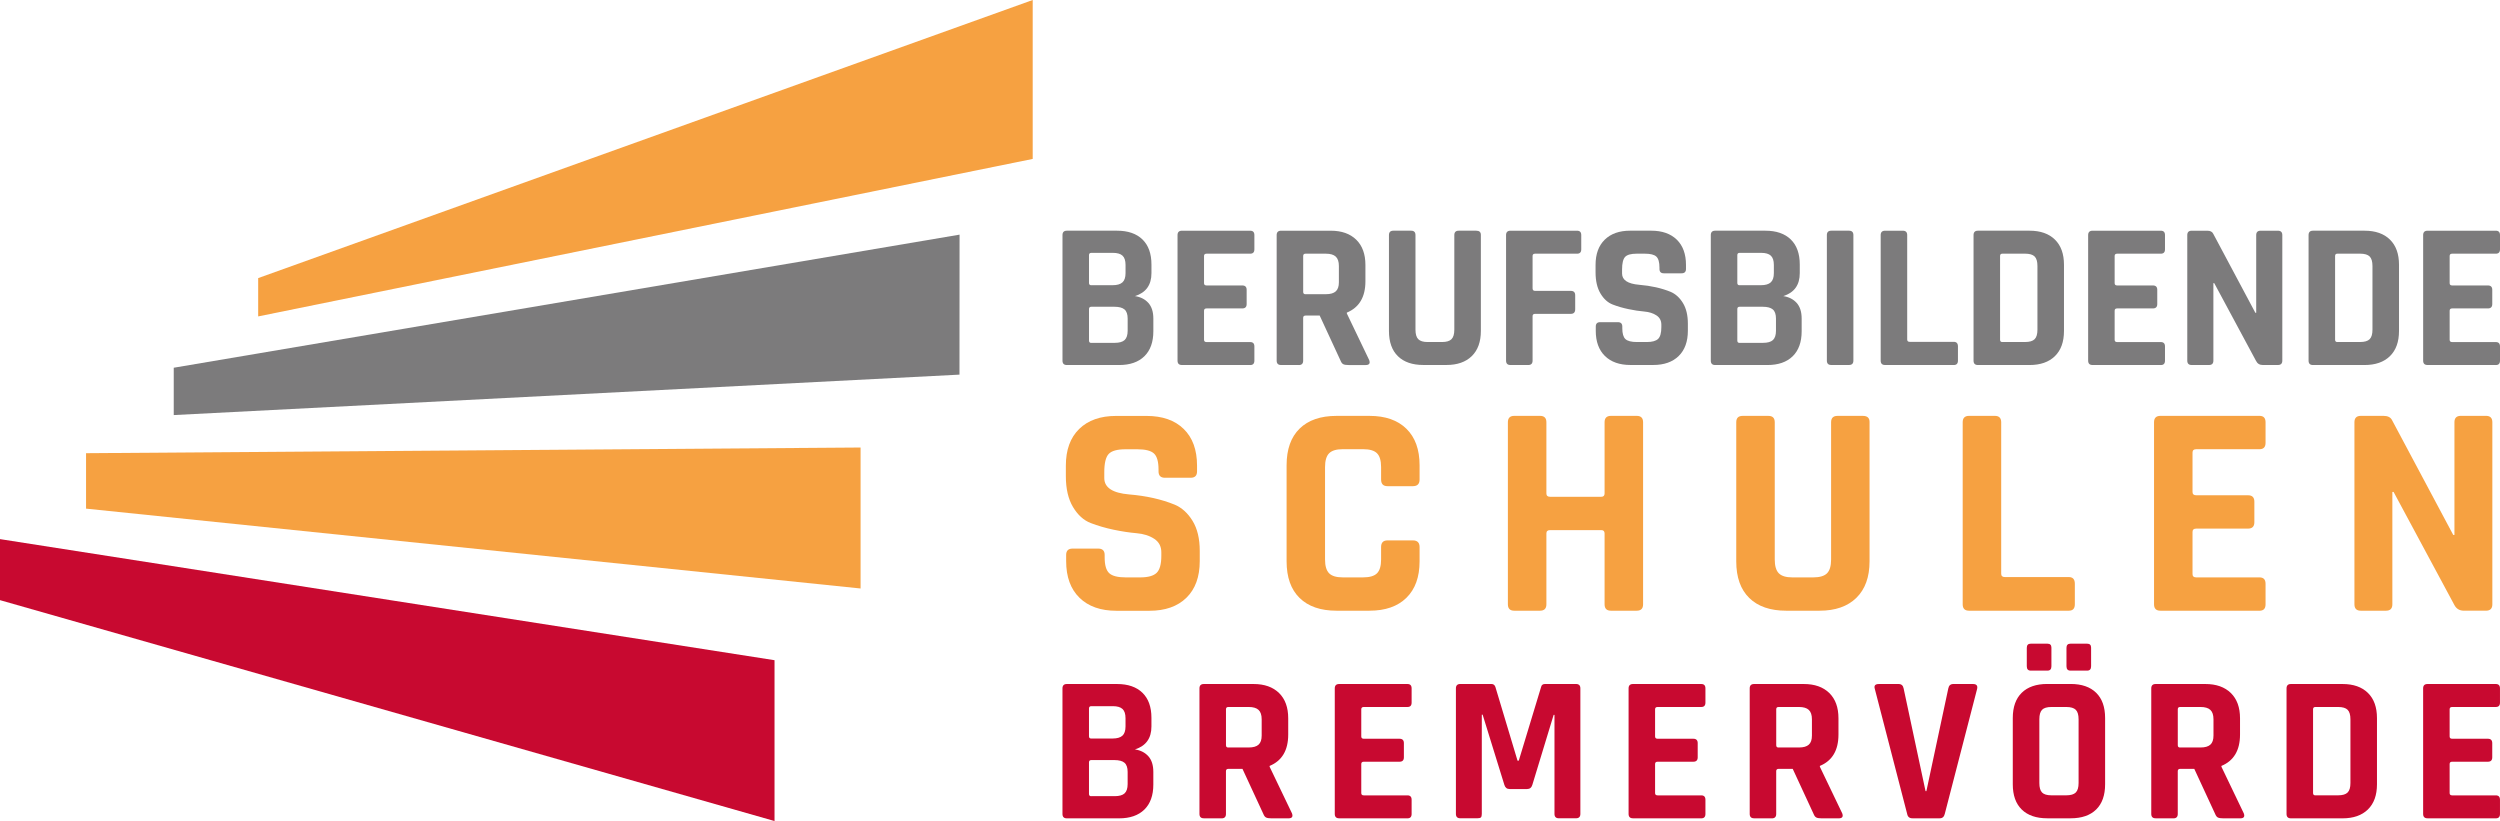
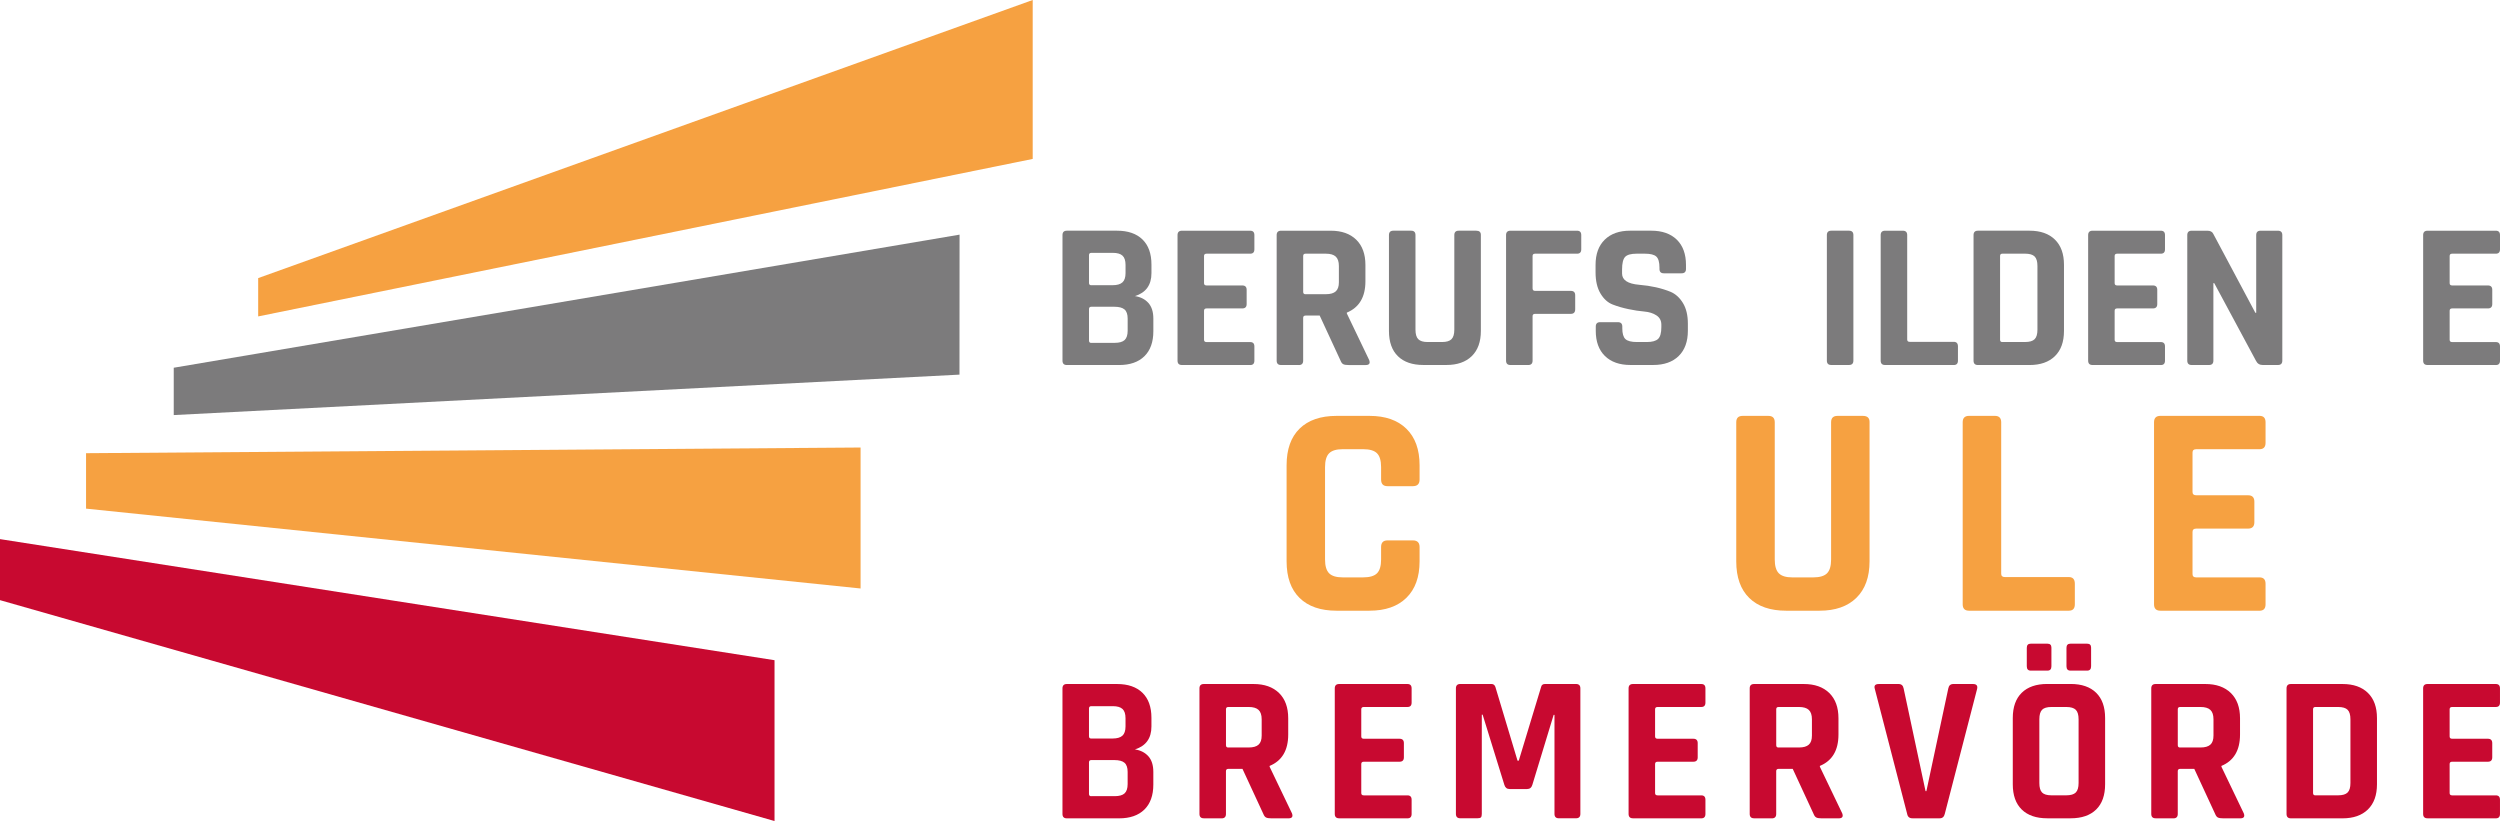
<svg xmlns="http://www.w3.org/2000/svg" id="a" width="420.72mm" height="138.17mm" viewBox="0 0 1192.6 391.66">
  <polygon points="410.53 280.73 410.53 213.48 41.05 216.19 41.05 242.64 410.53 280.73" fill="#f6a141" fill-rule="evenodd" stroke-width="0" />
  <polygon points="123.16 150.94 492.64 75.81 492.64 0 123.16 132.66 123.16 150.94" fill="#f6a141" fill-rule="evenodd" stroke-width="0" />
  <polygon points="82.88 175.42 82.88 198 457.71 178.71 457.75 111.93 82.88 175.42" fill="#7c7b7c" fill-rule="evenodd" stroke-width="0" />
  <polygon points="0 257.18 369.48 314.94 369.48 391.66 0 286.29 0 257.18" fill="#c80930" fill-rule="evenodd" stroke-width="0" />
  <path d="m506.85,172.02v-59.88c0-1.39.7-2.09,2.09-2.09h23.91c5.25,0,9.3,1.4,12.16,4.19,2.86,2.79,4.28,6.78,4.28,11.96v4.09c0,5.65-2.62,9.3-7.87,10.96,2.66.4,4.78,1.48,6.38,3.24,1.59,1.76,2.39,4.27,2.39,7.52v5.98c0,5.18-1.43,9.17-4.28,11.96-2.86,2.79-6.88,4.18-12.06,4.18h-24.91c-1.4,0-2.09-.7-2.09-2.09Zm13.75-35.97h10.16c2.13,0,3.69-.45,4.68-1.34s1.49-2.37,1.49-4.43v-3.89c0-2.06-.48-3.54-1.44-4.43-.96-.9-2.51-1.34-4.63-1.34h-10.26c-.73,0-1.1.37-1.1,1.1v13.25c0,.73.36,1.1,1.1,1.1Zm0,27.5h11.16c2.19,0,3.77-.45,4.73-1.34.96-.9,1.45-2.38,1.45-4.43v-5.78c0-2.06-.5-3.52-1.5-4.38-1-.86-2.62-1.29-4.88-1.29h-10.96c-.73,0-1.1.37-1.1,1.1v15.05c0,.73.36,1.1,1.1,1.1Z" fill="#7c7b7c" stroke-width="0" />
  <path d="m596.4,174.12h-32.58c-1.4,0-2.09-.7-2.09-2.09v-59.88c0-1.39.7-2.09,2.09-2.09h32.58c1.33,0,1.99.7,1.99,2.09v6.78c0,1.4-.66,2.09-1.99,2.09h-20.83c-.8,0-1.2.37-1.2,1.1v12.95c0,.73.4,1.1,1.2,1.1h17.04c1.39,0,2.09.7,2.09,2.09v6.78c0,1.4-.7,2.09-2.09,2.09h-17.04c-.8,0-1.2.37-1.2,1.1v13.85c0,.73.4,1.1,1.2,1.1h20.83c1.33,0,1.99.7,1.99,2.09v6.78c0,1.39-.66,2.09-1.99,2.09Z" fill="#7c7b7c" stroke-width="0" />
  <path d="m619.58,174.12h-8.47c-1.4,0-2.09-.7-2.09-2.09v-59.88c0-1.39.7-2.09,2.09-2.09h23.71c5.18,0,9.23,1.43,12.16,4.29,2.92,2.86,4.38,6.88,4.38,12.06v7.77c0,7.51-2.96,12.49-8.87,14.95v.4l10.66,22.22c.6,1.59.03,2.39-1.69,2.39h-8.07c-1.2,0-2.06-.13-2.59-.4-.53-.26-.96-.83-1.3-1.69l-9.96-21.52h-6.68c-.8,0-1.2.37-1.2,1.1v20.43c0,1.39-.7,2.09-2.09,2.09Zm3.19-33.78h9.76c2.12,0,3.69-.45,4.68-1.35,1-.9,1.49-2.34,1.49-4.33v-7.77c0-2.06-.5-3.55-1.49-4.48-1-.93-2.56-1.39-4.68-1.39h-9.76c-.73,0-1.1.37-1.1,1.1v17.14c0,.73.36,1.1,1.1,1.1Z" fill="#7c7b7c" stroke-width="0" />
  <path d="m695.87,110.05h8.37c1.46,0,2.19.67,2.19,1.99v45.83c0,5.18-1.44,9.18-4.33,12.01-2.89,2.82-6.92,4.23-12.11,4.23h-10.96c-5.25,0-9.3-1.39-12.16-4.18-2.86-2.79-4.28-6.81-4.28-12.06v-45.73c0-1.39.7-2.09,2.09-2.09h8.47c1.4,0,2.09.7,2.09,2.09v45.14c0,2.13.45,3.64,1.34,4.53.9.9,2.37,1.35,4.43,1.35h6.88c2.12,0,3.64-.45,4.53-1.35.9-.9,1.35-2.41,1.35-4.53v-45.14c0-1.39.7-2.09,2.09-2.09Z" fill="#7c7b7c" stroke-width="0" />
  <path d="m729.01,174.12h-8.47c-1.4,0-2.09-.7-2.09-2.09v-59.88c0-1.39.7-2.09,2.09-2.09h31.79c1.33,0,1.99.7,1.99,2.09v6.78c0,1.4-.67,2.09-1.99,2.09h-20.03c-.8,0-1.2.37-1.2,1.1v15.44c0,.8.4,1.2,1.2,1.2h17.04c1.39,0,2.09.7,2.09,2.09v6.68c0,1.46-.7,2.19-2.09,2.19h-17.04c-.8,0-1.2.37-1.2,1.1v21.22c0,1.39-.7,2.09-2.09,2.09Z" fill="#7c7b7c" stroke-width="0" />
  <path d="m761.25,157.77v-1.99c0-1.4.7-2.09,2.09-2.09h8.47c1.39,0,2.09.7,2.09,2.09v.8c0,2.53.5,4.25,1.5,5.18,1,.93,2.82,1.4,5.48,1.4h4.68c2.59,0,4.4-.5,5.43-1.5,1.03-1,1.54-2.85,1.54-5.58v-1.2c0-1.93-.78-3.4-2.34-4.43-1.56-1.03-3.5-1.64-5.83-1.84-2.33-.2-4.83-.58-7.52-1.15-2.69-.56-5.2-1.29-7.52-2.19-2.33-.9-4.27-2.66-5.83-5.28-1.56-2.62-2.34-5.99-2.34-10.11v-3.49c0-5.18,1.46-9.2,4.38-12.06,2.92-2.86,6.97-4.29,12.16-4.29h9.96c5.25,0,9.33,1.43,12.26,4.29,2.92,2.86,4.38,6.88,4.38,12.06v1.89c0,1.39-.7,2.09-2.09,2.09h-8.47c-1.4,0-2.09-.7-2.09-2.09v-.6c0-2.59-.5-4.35-1.49-5.28-1-.93-2.82-1.39-5.48-1.39h-3.89c-2.72,0-4.57.51-5.53,1.54-.96,1.03-1.45,3.04-1.45,6.03v1.89c0,3.12,2.72,4.92,8.17,5.38,5.65.47,10.66,1.59,15.05,3.39,2.32,1,4.27,2.77,5.83,5.33,1.56,2.56,2.34,5.83,2.34,9.81v3.39c0,5.18-1.46,9.2-4.38,12.06-2.92,2.86-6.97,4.28-12.16,4.28h-10.86c-5.18,0-9.23-1.43-12.16-4.28-2.92-2.86-4.38-6.88-4.38-12.06Z" fill="#7c7b7c" stroke-width="0" />
-   <path d="m816.12,172.02v-59.88c0-1.39.7-2.09,2.09-2.09h23.91c5.25,0,9.3,1.4,12.16,4.19,2.86,2.79,4.28,6.78,4.28,11.96v4.09c0,5.65-2.62,9.3-7.87,10.96,2.66.4,4.78,1.48,6.38,3.24,1.59,1.76,2.39,4.27,2.39,7.52v5.98c0,5.18-1.43,9.17-4.28,11.96-2.86,2.79-6.88,4.18-12.06,4.18h-24.91c-1.4,0-2.09-.7-2.09-2.09Zm13.75-35.97h10.16c2.13,0,3.69-.45,4.68-1.34s1.49-2.37,1.49-4.43v-3.89c0-2.06-.48-3.54-1.44-4.43-.96-.9-2.51-1.34-4.63-1.34h-10.26c-.73,0-1.1.37-1.1,1.1v13.25c0,.73.36,1.1,1.1,1.1Zm0,27.5h11.16c2.19,0,3.77-.45,4.73-1.34.96-.9,1.45-2.38,1.45-4.43v-5.78c0-2.06-.5-3.52-1.5-4.38-1-.86-2.62-1.29-4.88-1.29h-10.96c-.73,0-1.1.37-1.1,1.1v15.05c0,.73.36,1.1,1.1,1.1Z" fill="#7c7b7c" stroke-width="0" />
  <path d="m884.14,112.14v59.88c0,1.39-.7,2.09-2.09,2.09h-8.47c-1.4,0-2.09-.7-2.09-2.09v-59.88c0-1.39.7-2.09,2.09-2.09h8.47c1.4,0,2.09.7,2.09,2.09Z" fill="#7c7b7c" stroke-width="0" />
  <path d="m932.03,174.12h-32.78c-1.4,0-2.09-.7-2.09-2.09v-59.88c0-1.39.7-2.09,2.09-2.09h8.47c1.4,0,2.09.7,2.09,2.09v49.82c0,.73.4,1.1,1.2,1.1h21.02c1.33,0,1.99.73,1.99,2.19v6.78c0,1.39-.66,2.09-1.99,2.09Z" fill="#7c7b7c" stroke-width="0" />
  <path d="m941.46,172.02v-59.88c0-1.39.7-2.09,2.09-2.09h24.61c5.18,0,9.22,1.41,12.11,4.24,2.89,2.82,4.33,6.83,4.33,12.01v31.59c0,5.18-1.44,9.18-4.33,12.01-2.89,2.82-6.92,4.23-12.11,4.23h-24.61c-1.4,0-2.09-.7-2.09-2.09Zm13.75-8.87h10.86c2.12,0,3.64-.45,4.53-1.35.9-.9,1.34-2.41,1.34-4.53v-30.39c0-2.13-.45-3.64-1.34-4.53s-2.41-1.34-4.53-1.34h-10.86c-.73,0-1.1.37-1.1,1.1v39.96c0,.73.36,1.1,1.1,1.1Z" fill="#7c7b7c" stroke-width="0" />
  <path d="m1030.8,174.12h-32.58c-1.4,0-2.09-.7-2.09-2.09v-59.88c0-1.39.7-2.09,2.09-2.09h32.58c1.33,0,1.99.7,1.99,2.09v6.78c0,1.4-.66,2.09-1.99,2.09h-20.83c-.8,0-1.2.37-1.2,1.1v12.95c0,.73.4,1.1,1.2,1.1h17.04c1.39,0,2.09.7,2.09,2.09v6.78c0,1.4-.7,2.09-2.09,2.09h-17.04c-.8,0-1.2.37-1.2,1.1v13.85c0,.73.4,1.1,1.2,1.1h20.83c1.33,0,1.99.7,1.99,2.09v6.78c0,1.39-.66,2.09-1.99,2.09Z" fill="#7c7b7c" stroke-width="0" />
  <path d="m1053.78,174.12h-8.27c-1.4,0-2.09-.7-2.09-2.09v-59.88c0-1.39.7-2.09,2.09-2.09h7.47c1.39,0,2.32.47,2.79,1.4l20.13,37.76h.4v-37.07c0-1.39.7-2.09,2.09-2.09h8.27c1.4,0,2.09.7,2.09,2.09v59.88c0,1.39-.7,2.09-2.09,2.09h-7.27c-1.46,0-2.53-.66-3.19-1.99l-19.93-37.07h-.4v36.97c0,1.39-.7,2.09-2.09,2.09Z" fill="#7c7b7c" stroke-width="0" />
-   <path d="m1101.28,172.02v-59.88c0-1.39.7-2.09,2.09-2.09h24.61c5.18,0,9.22,1.41,12.11,4.24,2.89,2.82,4.33,6.83,4.33,12.01v31.59c0,5.18-1.44,9.18-4.33,12.01-2.89,2.82-6.92,4.23-12.11,4.23h-24.61c-1.4,0-2.09-.7-2.09-2.09Zm13.75-8.87h10.86c2.12,0,3.64-.45,4.53-1.35.9-.9,1.34-2.41,1.34-4.53v-30.39c0-2.13-.45-3.64-1.34-4.53s-2.41-1.34-4.53-1.34h-10.86c-.73,0-1.1.37-1.1,1.1v39.96c0,.73.36,1.1,1.1,1.1Z" fill="#7c7b7c" stroke-width="0" />
  <path d="m1190.61,174.12h-32.58c-1.4,0-2.09-.7-2.09-2.09v-59.88c0-1.39.7-2.09,2.09-2.09h32.58c1.33,0,1.99.7,1.99,2.09v6.78c0,1.4-.66,2.09-1.99,2.09h-20.83c-.8,0-1.2.37-1.2,1.1v12.95c0,.73.4,1.1,1.2,1.1h17.04c1.39,0,2.09.7,2.09,2.09v6.78c0,1.4-.7,2.09-2.09,2.09h-17.04c-.8,0-1.2.37-1.2,1.1v13.85c0,.73.4,1.1,1.2,1.1h20.83c1.33,0,1.99.7,1.99,2.09v6.78c0,1.39-.66,2.09-1.99,2.09Z" fill="#7c7b7c" stroke-width="0" />
-   <path d="m508.6,267.63v-2.89c0-2.02,1.01-3.04,3.04-3.04h12.29c2.02,0,3.04,1.01,3.04,3.04v1.16c0,3.66.72,6.17,2.17,7.52,1.45,1.35,4.09,2.02,7.95,2.02h6.79c3.76,0,6.38-.72,7.88-2.17,1.49-1.45,2.24-4.14,2.24-8.09v-1.73c0-2.79-1.13-4.94-3.4-6.43-2.26-1.49-5.08-2.38-8.46-2.67-3.37-.29-7.01-.84-10.91-1.66-3.9-.82-7.54-1.88-10.91-3.18-3.38-1.3-6.19-3.85-8.46-7.66-2.27-3.81-3.4-8.7-3.4-14.67v-5.06c0-7.52,2.12-13.34,6.36-17.49,4.24-4.14,10.12-6.22,17.63-6.22h14.45c7.61,0,13.54,2.07,17.78,6.22,4.24,4.14,6.36,9.97,6.36,17.49v2.75c0,2.02-1.01,3.04-3.04,3.04h-12.29c-2.02,0-3.04-1.01-3.04-3.04v-.87c0-3.76-.72-6.31-2.17-7.66-1.45-1.35-4.1-2.02-7.95-2.02h-5.64c-3.95,0-6.63.75-8.02,2.24-1.4,1.5-2.1,4.41-2.1,8.75v2.75c0,4.53,3.95,7.13,11.85,7.8,8.19.68,15.47,2.31,21.83,4.92,3.37,1.45,6.19,4.02,8.46,7.73,2.26,3.71,3.4,8.46,3.4,14.24v4.91c0,7.52-2.12,13.35-6.36,17.49-4.24,4.14-10.12,6.21-17.63,6.21h-15.75c-7.52,0-13.4-2.07-17.63-6.21-4.24-4.14-6.36-9.97-6.36-17.49Z" fill="#f6a141" stroke-width="0" />
  <path d="m653.35,291.33h-15.75c-7.61,0-13.49-2.02-17.63-6.07-4.14-4.05-6.21-9.88-6.21-17.49v-45.82c0-7.61,2.07-13.44,6.21-17.49,4.14-4.05,10.02-6.07,17.63-6.07h15.75c7.52,0,13.37,2.05,17.56,6.14,4.19,4.1,6.29,9.9,6.29,17.42v6.79c0,2.12-1.06,3.18-3.18,3.18h-12.14c-2.02,0-3.04-1.06-3.04-3.18v-5.93c0-3.08-.65-5.28-1.95-6.58s-3.49-1.95-6.58-1.95h-9.83c-2.99,0-5.13.65-6.43,1.95-1.3,1.3-1.95,3.49-1.95,6.58v44.09c0,3.08.65,5.28,1.95,6.58,1.3,1.3,3.44,1.95,6.43,1.95h9.83c3.08,0,5.28-.65,6.58-1.95s1.95-3.49,1.95-6.58v-5.93c0-2.12,1.01-3.18,3.04-3.18h12.14c2.12,0,3.18,1.06,3.18,3.18v6.79c0,7.52-2.1,13.32-6.29,17.42-4.19,4.1-10.05,6.14-17.56,6.14Z" fill="#f6a141" stroke-width="0" />
-   <path d="m734.65,291.33h-12.29c-2.02,0-3.04-1.01-3.04-3.04v-86.87c0-2.02,1.01-3.04,3.04-3.04h12.29c2.02,0,3.04,1.01,3.04,3.04v33.97c0,1.06.58,1.59,1.74,1.59h24.43c1.06,0,1.59-.53,1.59-1.59v-33.97c0-2.02,1.01-3.04,3.04-3.04h12.29c2.02,0,3.04,1.01,3.04,3.04v86.87c0,2.02-1.01,3.04-3.04,3.04h-12.29c-2.02,0-3.04-1.01-3.04-3.04v-33.82c0-1.06-.53-1.59-1.59-1.59h-24.43c-1.16,0-1.74.53-1.74,1.59v33.82c0,2.02-1.01,3.04-3.04,3.04Z" fill="#f6a141" stroke-width="0" />
  <path d="m876.53,198.39h12.14c2.12,0,3.18.96,3.18,2.89v66.49c0,7.52-2.1,13.32-6.29,17.42-4.19,4.1-10.05,6.14-17.56,6.14h-15.9c-7.61,0-13.49-2.02-17.63-6.07-4.14-4.05-6.21-9.88-6.21-17.49v-66.34c0-2.02,1.01-3.04,3.04-3.04h12.29c2.02,0,3.04,1.01,3.04,3.04v65.48c0,3.08.65,5.28,1.95,6.58,1.3,1.3,3.44,1.95,6.43,1.95h9.97c3.08,0,5.28-.65,6.58-1.95,1.3-1.3,1.95-3.49,1.95-6.58v-65.48c0-2.02,1.01-3.04,3.04-3.04Z" fill="#f6a141" stroke-width="0" />
  <path d="m986.87,291.33h-47.55c-2.02,0-3.04-1.01-3.04-3.04v-86.87c0-2.02,1.01-3.04,3.04-3.04h12.29c2.02,0,3.04,1.01,3.04,3.04v72.27c0,1.06.58,1.59,1.74,1.59h30.5c1.93,0,2.89,1.06,2.89,3.18v9.83c0,2.02-.96,3.04-2.89,3.04Z" fill="#f6a141" stroke-width="0" />
  <path d="m1077.87,291.33h-47.27c-2.02,0-3.04-1.01-3.04-3.04v-86.87c0-2.02,1.01-3.04,3.04-3.04h47.27c1.93,0,2.89,1.01,2.89,3.04v9.83c0,2.02-.96,3.04-2.89,3.04h-30.21c-1.16,0-1.74.53-1.74,1.59v18.79c0,1.06.58,1.59,1.74,1.59h24.72c2.02,0,3.04,1.01,3.04,3.04v9.83c0,2.02-1.01,3.04-3.04,3.04h-24.72c-1.16,0-1.74.53-1.74,1.59v20.09c0,1.06.58,1.59,1.74,1.59h30.21c1.93,0,2.89,1.01,2.89,3.04v9.83c0,2.02-.96,3.04-2.89,3.04Z" fill="#f6a141" stroke-width="0" />
-   <path d="m1138.2,291.33h-12c-2.02,0-3.04-1.01-3.04-3.04v-86.87c0-2.02,1.01-3.04,3.04-3.04h10.84c2.02,0,3.37.68,4.05,2.02l29.2,54.78h.58v-53.77c0-2.02,1.01-3.04,3.04-3.04h12c2.02,0,3.04,1.01,3.04,3.04v86.87c0,2.02-1.01,3.04-3.04,3.04h-10.55c-2.12,0-3.66-.96-4.62-2.89l-28.91-53.77h-.58v53.63c0,2.02-1.01,3.04-3.04,3.04Z" fill="#f6a141" stroke-width="0" />
  <path d="m506.84,388.27v-59.88c0-1.39.7-2.09,2.09-2.09h23.91c5.25,0,9.3,1.4,12.16,4.19,2.86,2.79,4.28,6.78,4.28,11.96v4.09c0,5.65-2.62,9.3-7.87,10.96,2.66.4,4.78,1.48,6.38,3.24,1.59,1.76,2.39,4.27,2.39,7.52v5.98c0,5.18-1.43,9.17-4.28,11.96-2.86,2.79-6.88,4.18-12.06,4.18h-24.91c-1.4,0-2.09-.7-2.09-2.09Zm13.75-35.97h10.16c2.13,0,3.69-.45,4.68-1.34s1.49-2.37,1.49-4.43v-3.89c0-2.06-.48-3.54-1.44-4.43-.96-.9-2.51-1.34-4.63-1.34h-10.26c-.73,0-1.1.37-1.1,1.1v13.25c0,.73.36,1.1,1.1,1.1Zm0,27.5h11.16c2.19,0,3.77-.45,4.73-1.34.96-.9,1.45-2.38,1.45-4.43v-5.78c0-2.06-.5-3.52-1.5-4.38-1-.86-2.62-1.29-4.88-1.29h-10.96c-.73,0-1.1.37-1.1,1.1v15.05c0,.73.36,1.1,1.1,1.1Z" fill="#c80930" stroke-width="0" />
  <path d="m582.75,390.36h-8.47c-1.4,0-2.09-.7-2.09-2.09v-59.88c0-1.39.7-2.09,2.09-2.09h23.71c5.18,0,9.23,1.43,12.16,4.29,2.92,2.86,4.38,6.88,4.38,12.06v7.77c0,7.51-2.96,12.49-8.87,14.95v.4l10.66,22.22c.6,1.59.03,2.39-1.69,2.39h-8.07c-1.2,0-2.06-.13-2.59-.4-.53-.26-.96-.83-1.3-1.69l-9.96-21.52h-6.68c-.8,0-1.2.37-1.2,1.1v20.43c0,1.39-.7,2.09-2.09,2.09Zm3.19-33.78h9.76c2.12,0,3.69-.45,4.68-1.35,1-.9,1.49-2.34,1.49-4.33v-7.77c0-2.06-.5-3.55-1.49-4.48-1-.93-2.56-1.39-4.68-1.39h-9.76c-.73,0-1.1.37-1.1,1.1v17.14c0,.73.36,1.1,1.1,1.1Z" fill="#c80930" stroke-width="0" />
  <path d="m671.41,390.36h-32.58c-1.4,0-2.09-.7-2.09-2.09v-59.88c0-1.39.7-2.09,2.09-2.09h32.58c1.33,0,1.99.7,1.99,2.09v6.78c0,1.4-.66,2.09-1.99,2.09h-20.83c-.8,0-1.2.37-1.2,1.1v12.95c0,.73.4,1.1,1.2,1.1h17.04c1.39,0,2.09.7,2.09,2.09v6.78c0,1.4-.7,2.09-2.09,2.09h-17.04c-.8,0-1.2.37-1.2,1.1v13.85c0,.73.4,1.1,1.2,1.1h20.83c1.33,0,1.99.7,1.99,2.09v6.78c0,1.39-.66,2.09-1.99,2.09Z" fill="#c80930" stroke-width="0" />
  <path d="m737.06,326.29h14.75c1.39,0,2.09.7,2.09,2.09v59.88c0,1.39-.7,2.09-2.09,2.09h-8.17c-1.39,0-2.09-.7-2.09-2.09v-47.23h-.4l-10.16,33.38c-.4,1.33-1.23,1.99-2.49,1.99h-8.37c-1.26,0-2.09-.66-2.49-1.99l-10.36-33.48h-.4v47.33c0,.8-.13,1.34-.4,1.64-.27.3-.83.45-1.69.45h-8.17c-1.4,0-2.09-.7-2.09-2.09v-59.88c0-1.39.7-2.09,2.09-2.09h14.85c.93,0,1.56.47,1.89,1.4l10.56,35.17h.6l10.66-35.17c.2-.93.83-1.4,1.89-1.4Z" fill="#c80930" stroke-width="0" />
  <path d="m811.57,390.36h-32.58c-1.4,0-2.09-.7-2.09-2.09v-59.88c0-1.39.7-2.09,2.09-2.09h32.58c1.33,0,1.99.7,1.99,2.09v6.78c0,1.4-.66,2.09-1.99,2.09h-20.83c-.8,0-1.2.37-1.2,1.1v12.95c0,.73.4,1.1,1.2,1.1h17.04c1.39,0,2.09.7,2.09,2.09v6.78c0,1.4-.7,2.09-2.09,2.09h-17.04c-.8,0-1.2.37-1.2,1.1v13.85c0,.73.4,1.1,1.2,1.1h20.83c1.33,0,1.99.7,1.99,2.09v6.78c0,1.39-.66,2.09-1.99,2.09Z" fill="#c80930" stroke-width="0" />
  <path d="m845.24,390.36h-8.47c-1.4,0-2.09-.7-2.09-2.09v-59.88c0-1.39.7-2.09,2.09-2.09h23.71c5.18,0,9.23,1.43,12.16,4.29,2.92,2.86,4.38,6.88,4.38,12.06v7.77c0,7.51-2.96,12.49-8.87,14.95v.4l10.66,22.22c.6,1.59.03,2.39-1.69,2.39h-8.07c-1.2,0-2.06-.13-2.59-.4-.53-.26-.96-.83-1.3-1.69l-9.96-21.52h-6.68c-.8,0-1.2.37-1.2,1.1v20.43c0,1.39-.7,2.09-2.09,2.09Zm3.19-33.78h9.76c2.12,0,3.69-.45,4.68-1.35,1-.9,1.49-2.34,1.49-4.33v-7.77c0-2.06-.5-3.55-1.49-4.48-1-.93-2.56-1.39-4.68-1.39h-9.76c-.73,0-1.1.37-1.1,1.1v17.14c0,.73.36,1.1,1.1,1.1Z" fill="#c80930" stroke-width="0" />
  <path d="m925.33,390.36h-13.05c-1.39,0-2.23-.7-2.49-2.09l-15.44-59.68c-.46-1.53.2-2.29,1.99-2.29h9.37c1.33,0,2.12.7,2.39,2.09l10.46,49.02h.4l10.46-49.02c.26-1.39,1.06-2.09,2.39-2.09h9.37c1.66,0,2.32.76,1.99,2.29l-15.44,59.68c-.33,1.39-1.13,2.09-2.39,2.09Z" fill="#c80930" stroke-width="0" />
  <path d="m987.78,390.36h-11.16c-5.25,0-9.3-1.39-12.16-4.18-2.86-2.79-4.28-6.81-4.28-12.06v-31.59c0-5.25,1.43-9.27,4.28-12.06,2.86-2.79,6.91-4.19,12.16-4.19h11.16c5.25,0,9.3,1.4,12.16,4.19,2.86,2.79,4.28,6.81,4.28,12.06v31.59c0,5.25-1.43,9.27-4.28,12.06-2.86,2.79-6.91,4.18-12.16,4.18Zm-20.92-72.54v-8.77c0-1.33.63-1.99,1.89-1.99h7.97c1.26,0,1.89.63,1.89,1.89v8.87c0,1.39-.63,2.09-1.89,2.09h-7.97c-1.26,0-1.89-.7-1.89-2.09Zm11.76,61.58h7.08c2.12,0,3.64-.45,4.53-1.35.9-.9,1.34-2.41,1.34-4.53v-30.39c0-2.13-.45-3.64-1.34-4.53s-2.41-1.34-4.53-1.34h-7.08c-2.13,0-3.62.45-4.48,1.34-.86.9-1.29,2.41-1.29,4.53v30.39c0,2.13.43,3.64,1.29,4.53.86.9,2.36,1.35,4.48,1.35Zm7.17-61.58v-8.77c0-1.33.63-1.99,1.89-1.99h7.97c1.26,0,1.89.63,1.89,1.89v8.87c0,1.39-.63,2.09-1.89,2.09h-7.97c-1.26,0-1.89-.7-1.89-2.09Z" fill="#c80930" stroke-width="0" />
  <path d="m1036.8,390.36h-8.47c-1.4,0-2.09-.7-2.09-2.09v-59.88c0-1.39.7-2.09,2.09-2.09h23.71c5.18,0,9.23,1.43,12.16,4.29,2.92,2.86,4.38,6.88,4.38,12.06v7.77c0,7.51-2.96,12.49-8.87,14.95v.4l10.66,22.22c.6,1.59.03,2.39-1.69,2.39h-8.07c-1.2,0-2.06-.13-2.59-.4-.53-.26-.96-.83-1.3-1.69l-9.96-21.52h-6.68c-.8,0-1.2.37-1.2,1.1v20.43c0,1.39-.7,2.09-2.09,2.09Zm3.19-33.78h9.76c2.12,0,3.69-.45,4.68-1.35,1-.9,1.49-2.34,1.49-4.33v-7.77c0-2.06-.5-3.55-1.49-4.48-1-.93-2.56-1.39-4.68-1.39h-9.76c-.73,0-1.1.37-1.1,1.1v17.14c0,.73.36,1.1,1.1,1.1Z" fill="#c80930" stroke-width="0" />
  <path d="m1090.77,388.27v-59.88c0-1.39.7-2.09,2.09-2.09h24.61c5.18,0,9.22,1.41,12.11,4.24,2.89,2.82,4.33,6.83,4.33,12.01v31.59c0,5.18-1.44,9.18-4.33,12.01-2.89,2.82-6.92,4.23-12.11,4.23h-24.61c-1.4,0-2.09-.7-2.09-2.09Zm13.75-8.87h10.86c2.12,0,3.64-.45,4.53-1.35.9-.9,1.34-2.41,1.34-4.53v-30.39c0-2.13-.45-3.64-1.34-4.53s-2.41-1.34-4.53-1.34h-10.86c-.73,0-1.1.37-1.1,1.1v39.96c0,.73.36,1.1,1.1,1.1Z" fill="#c80930" stroke-width="0" />
  <path d="m1190.6,390.36h-32.58c-1.4,0-2.09-.7-2.09-2.09v-59.88c0-1.39.7-2.09,2.09-2.09h32.58c1.33,0,1.99.7,1.99,2.09v6.78c0,1.4-.66,2.09-1.99,2.09h-20.83c-.8,0-1.2.37-1.2,1.1v12.95c0,.73.4,1.1,1.2,1.1h17.04c1.39,0,2.09.7,2.09,2.09v6.78c0,1.4-.7,2.09-2.09,2.09h-17.04c-.8,0-1.2.37-1.2,1.1v13.85c0,.73.4,1.1,1.2,1.1h20.83c1.33,0,1.99.7,1.99,2.09v6.78c0,1.39-.66,2.09-1.99,2.09Z" fill="#c80930" stroke-width="0" />
</svg>